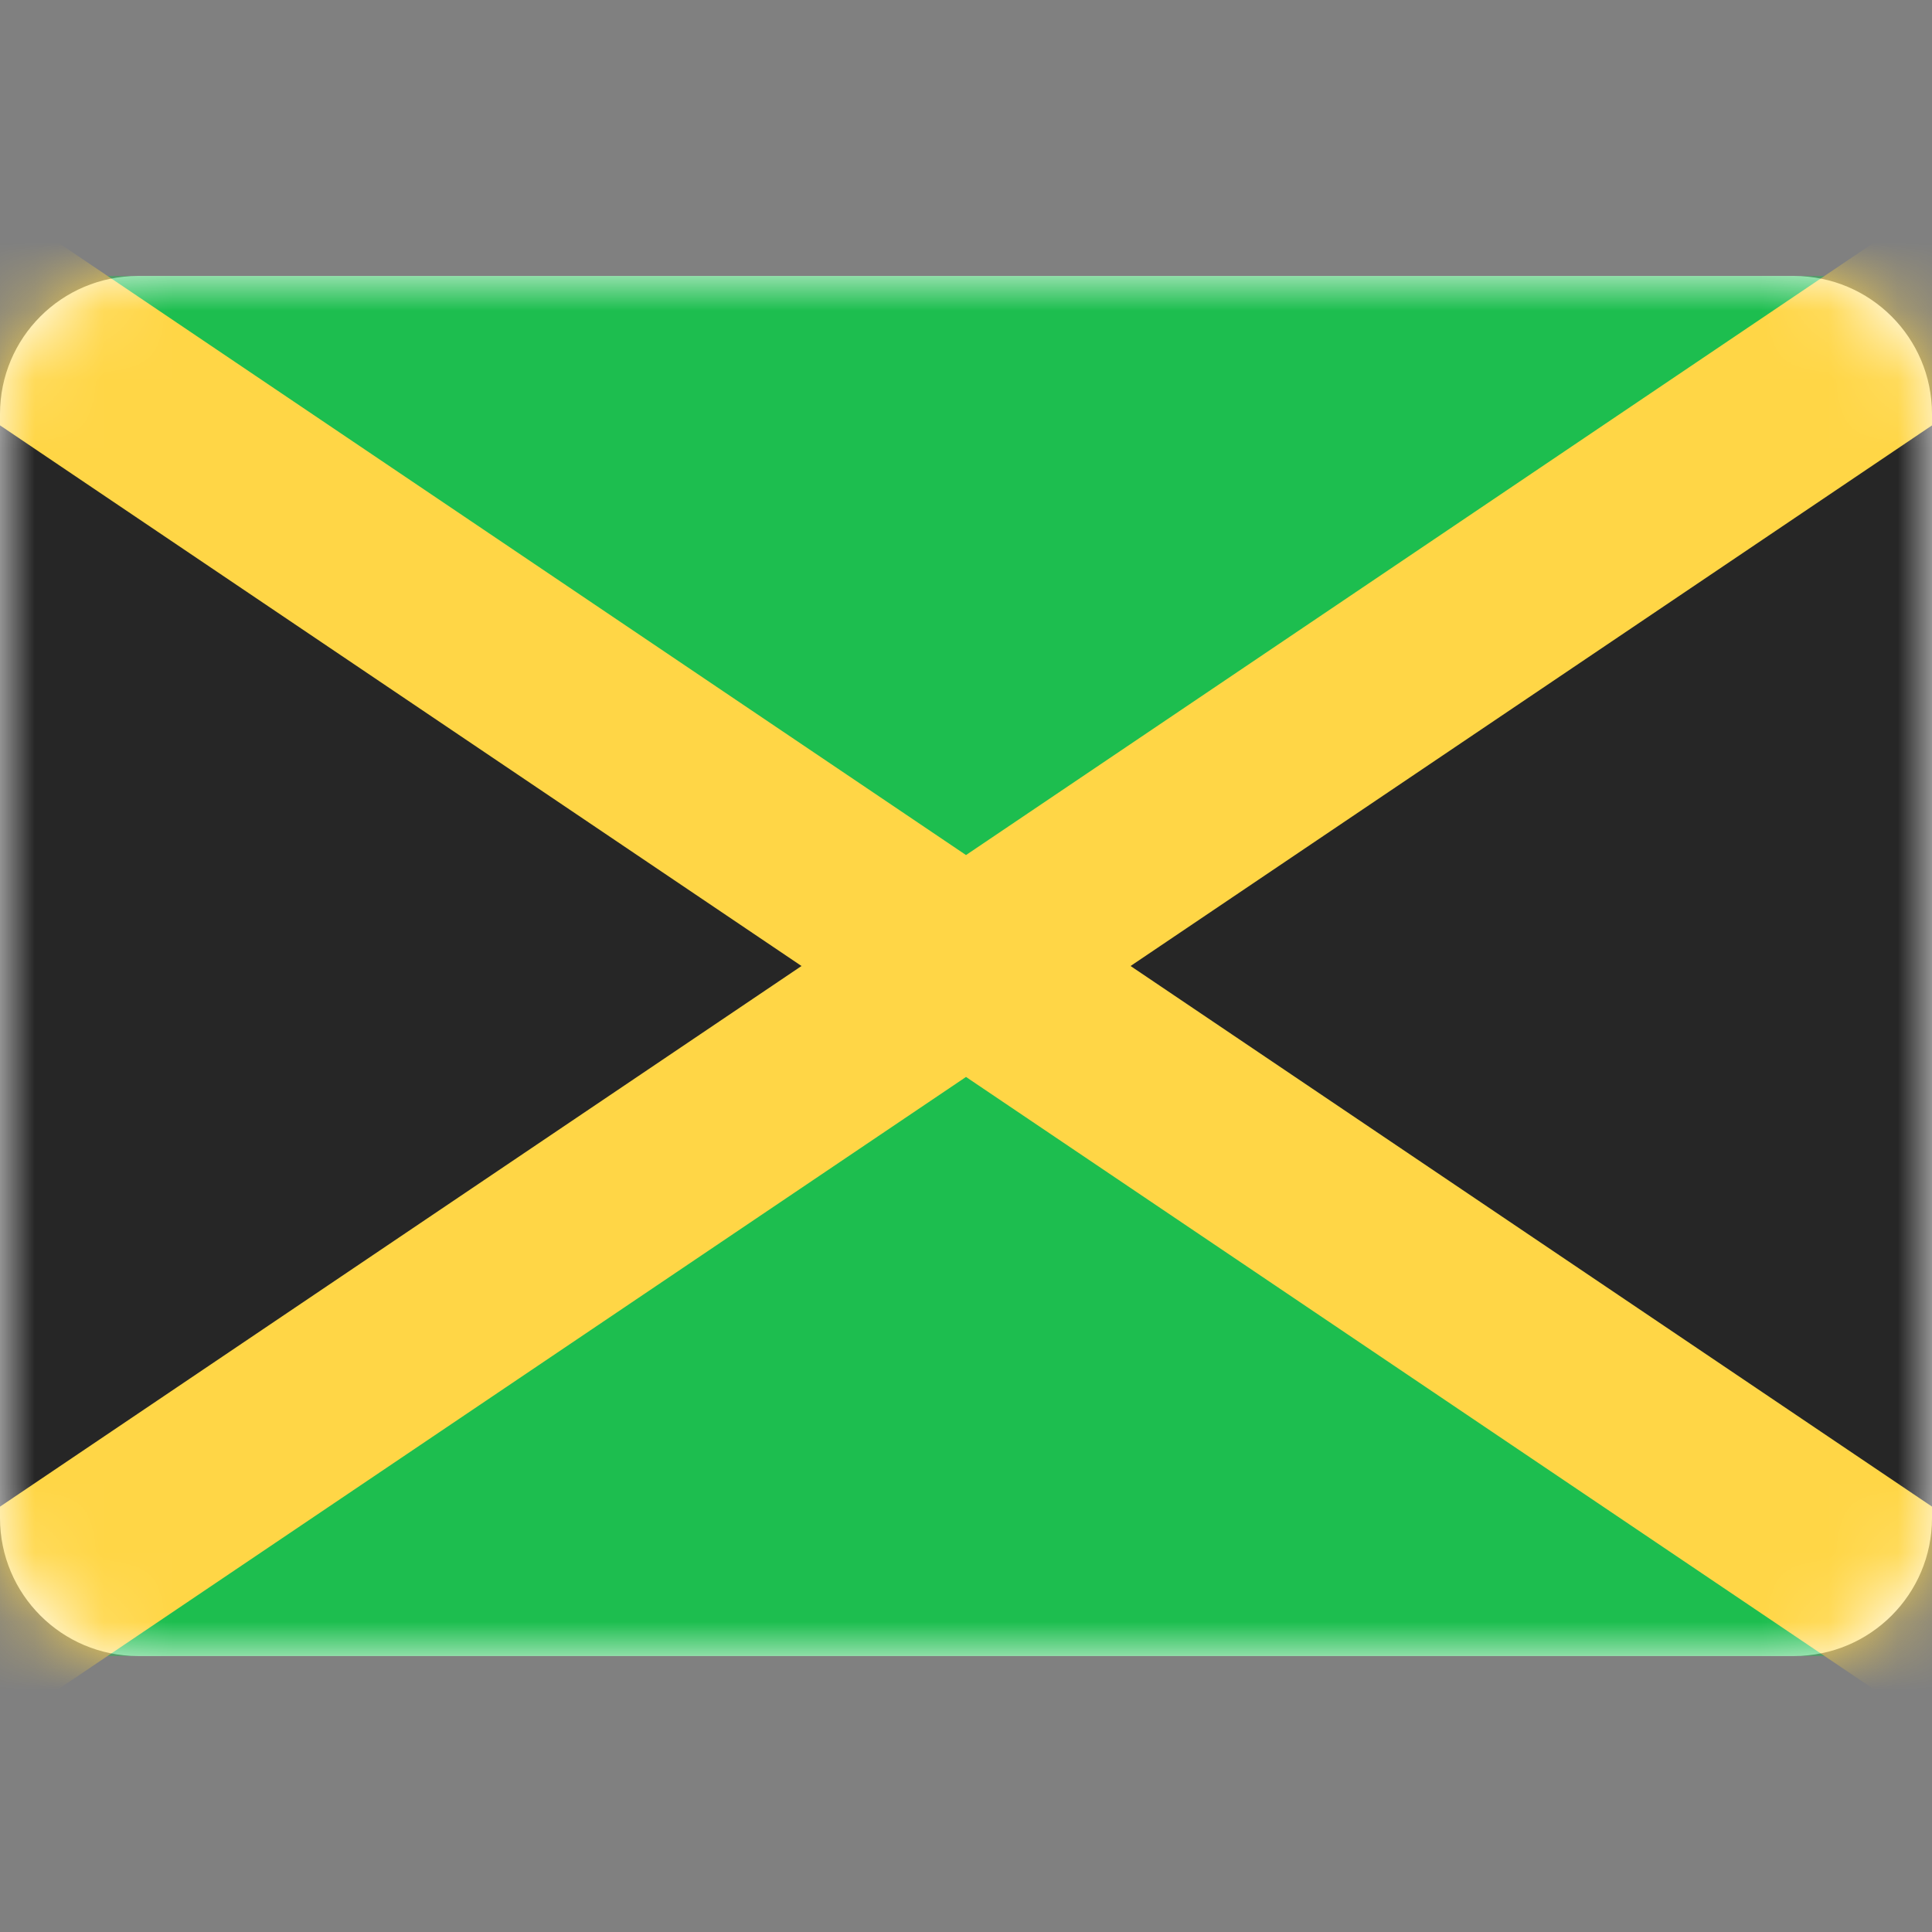
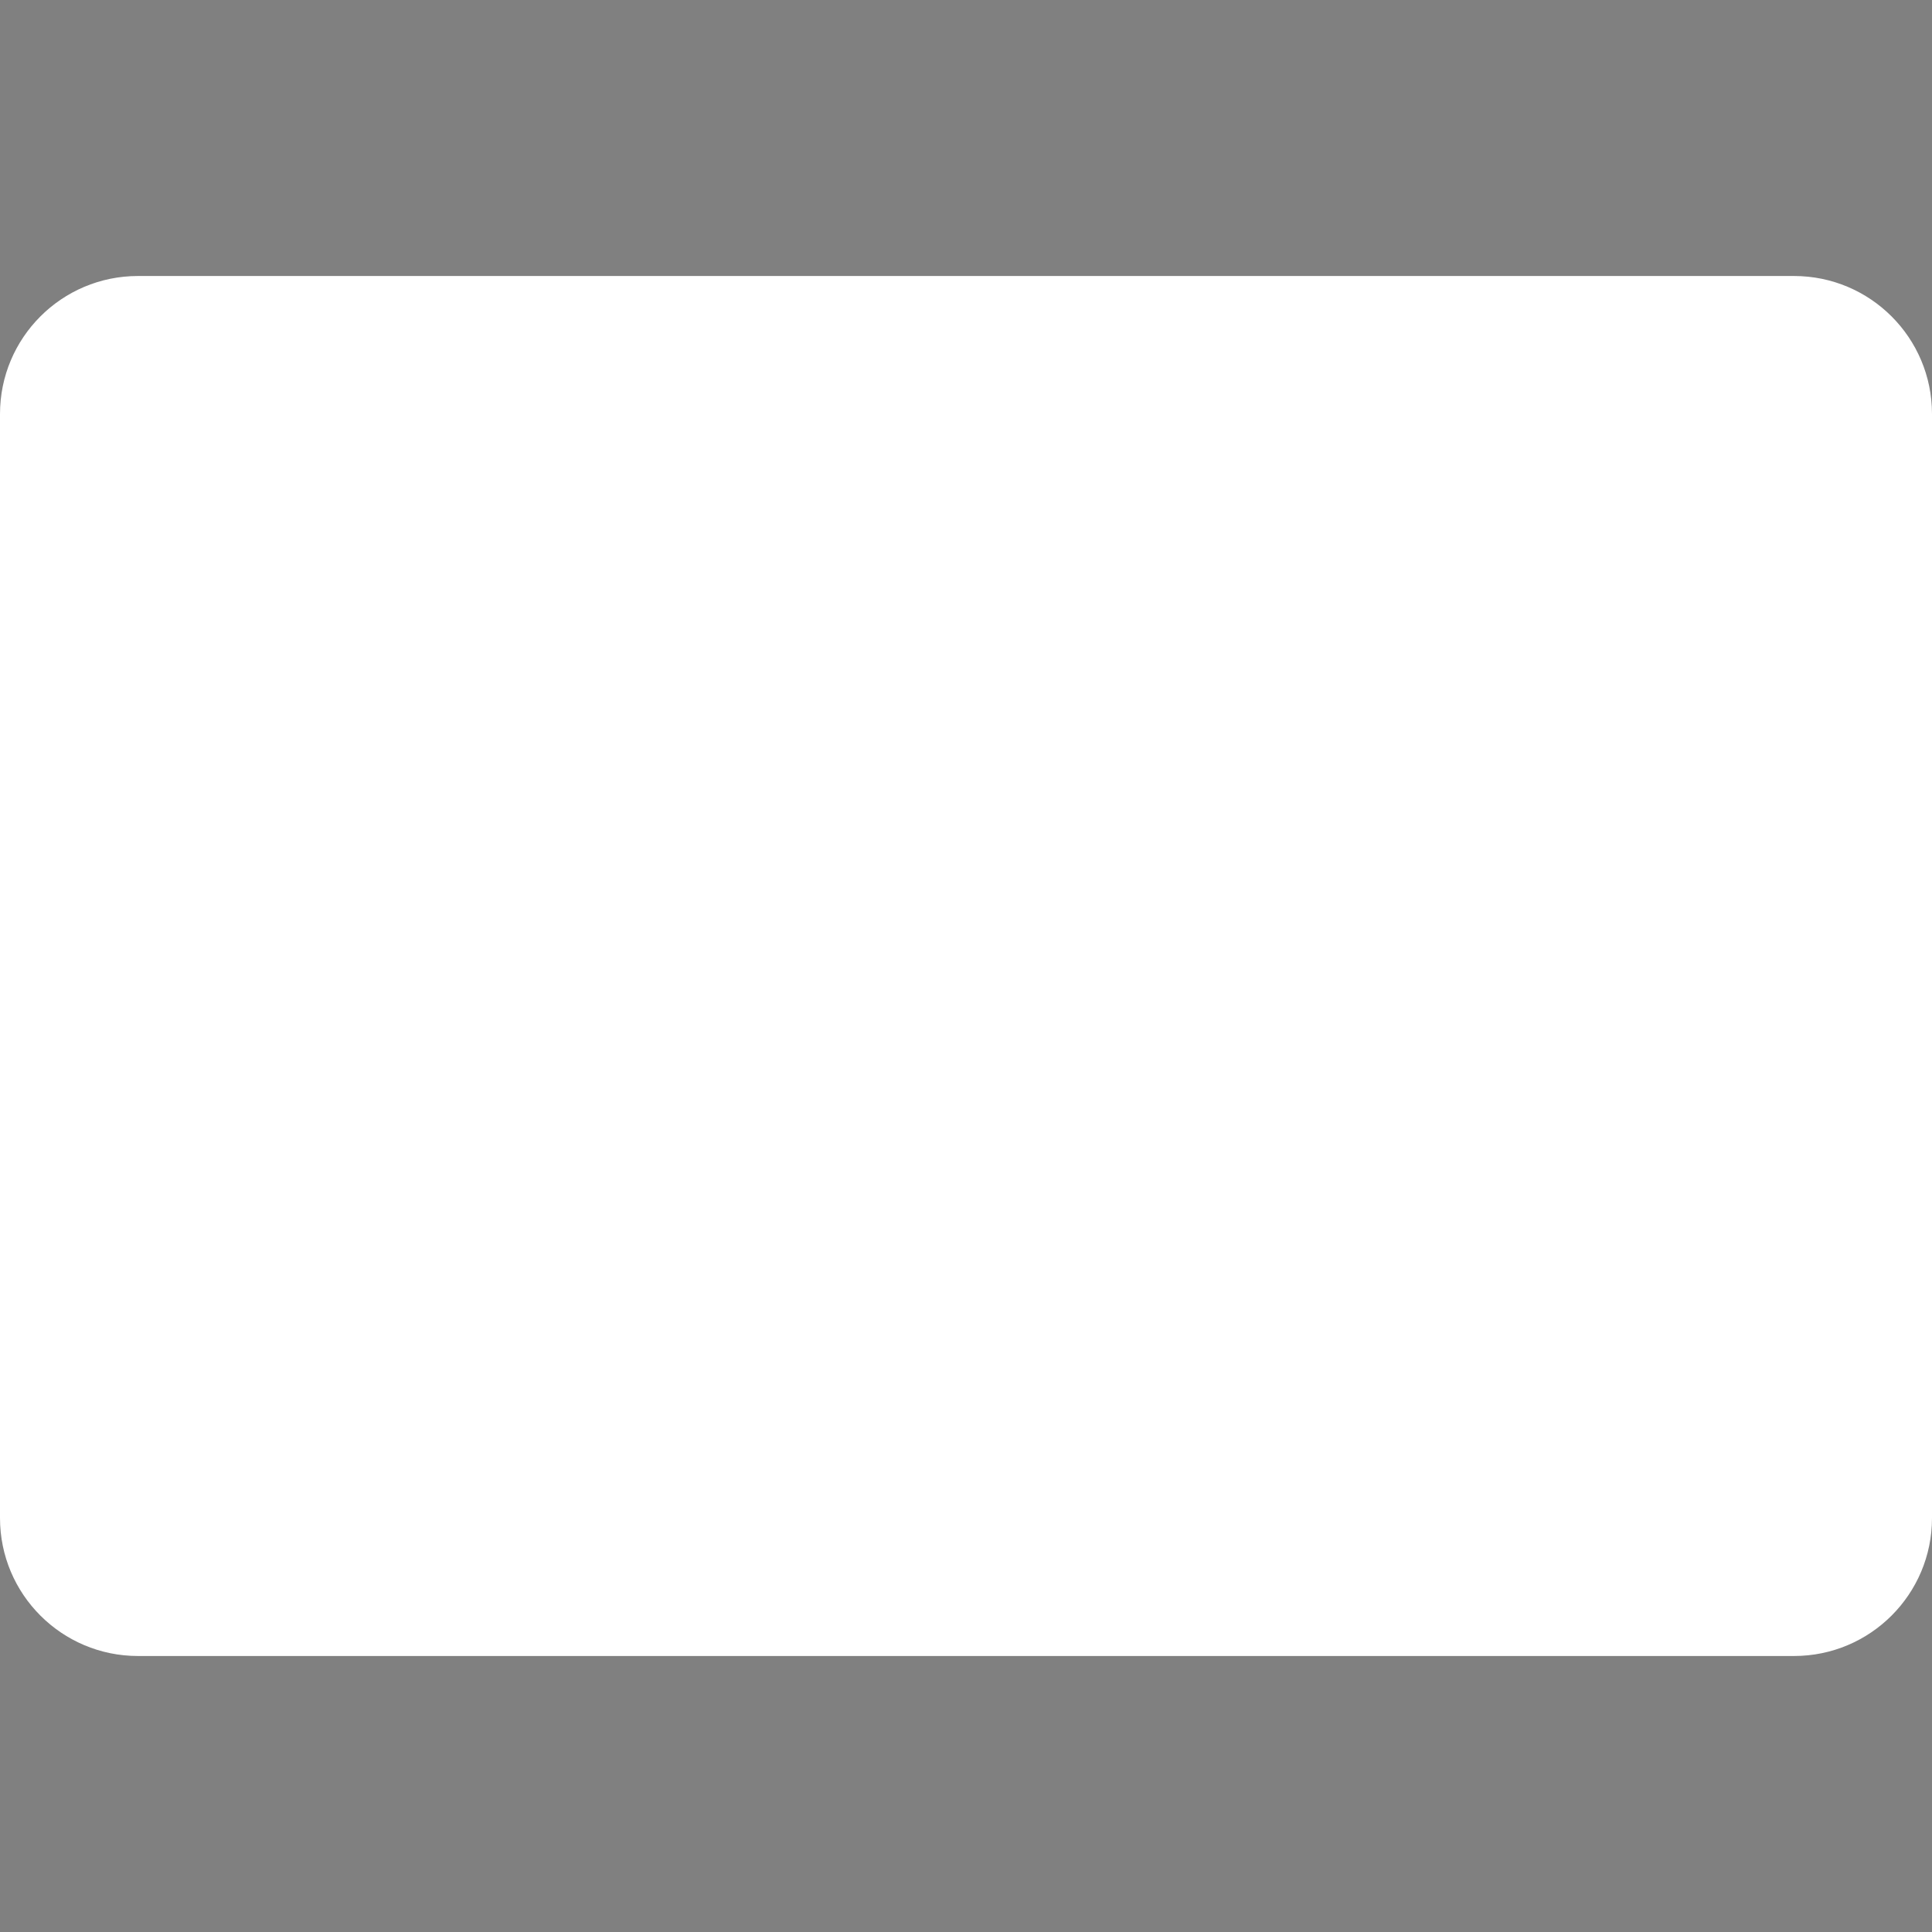
<svg xmlns="http://www.w3.org/2000/svg" width="28" height="28" viewBox="0 0 28 28" fill="none">
  <rect x="0" y="0" width="28" height="28" fill="#808080" stroke="none" />
  <path d="M26 4H2C0.895 4 0 4.895 0 6V22C0 23.105 0.895 24 2 24H26C27.105 24 28 23.105 28 22V6C28 4.895 27.105 4 26 4Z" fill="white" />
  <mask id="mask0_1267_2789" style="mask-type:luminance" maskUnits="userSpaceOnUse" x="0" y="4" width="28" height="20">
-     <path d="M26 4H2C0.895 4 0 4.895 0 6V22C0 23.105 0.895 24 2 24H26C27.105 24 28 23.105 28 22V6C28 4.895 27.105 4 26 4Z" fill="white" />
-   </mask>
+     </mask>
  <g mask="url(#mask0_1267_2789)">
-     <path d="M28 4H0V24H28V4Z" fill="#1DBE4F" />
+     <path d="M28 4H0V24V4Z" fill="#1DBE4F" />
    <path fill-rule="evenodd" clip-rule="evenodd" d="M0 4L12 14L0 24V4Z" fill="#262626" />
    <path fill-rule="evenodd" clip-rule="evenodd" d="M28 4L16 14L28 24V4Z" fill="#262626" />
-     <path fill-rule="evenodd" clip-rule="evenodd" d="M14 12.392L-1.282 2.083L-2.773 4.294L11.616 14L-2.773 23.706L-1.282 25.916L14 15.608L29.283 25.916L30.774 23.706L16.385 14L30.774 4.294L29.283 2.083L14 12.392Z" fill="#FFD646" />
  </g>
</svg>